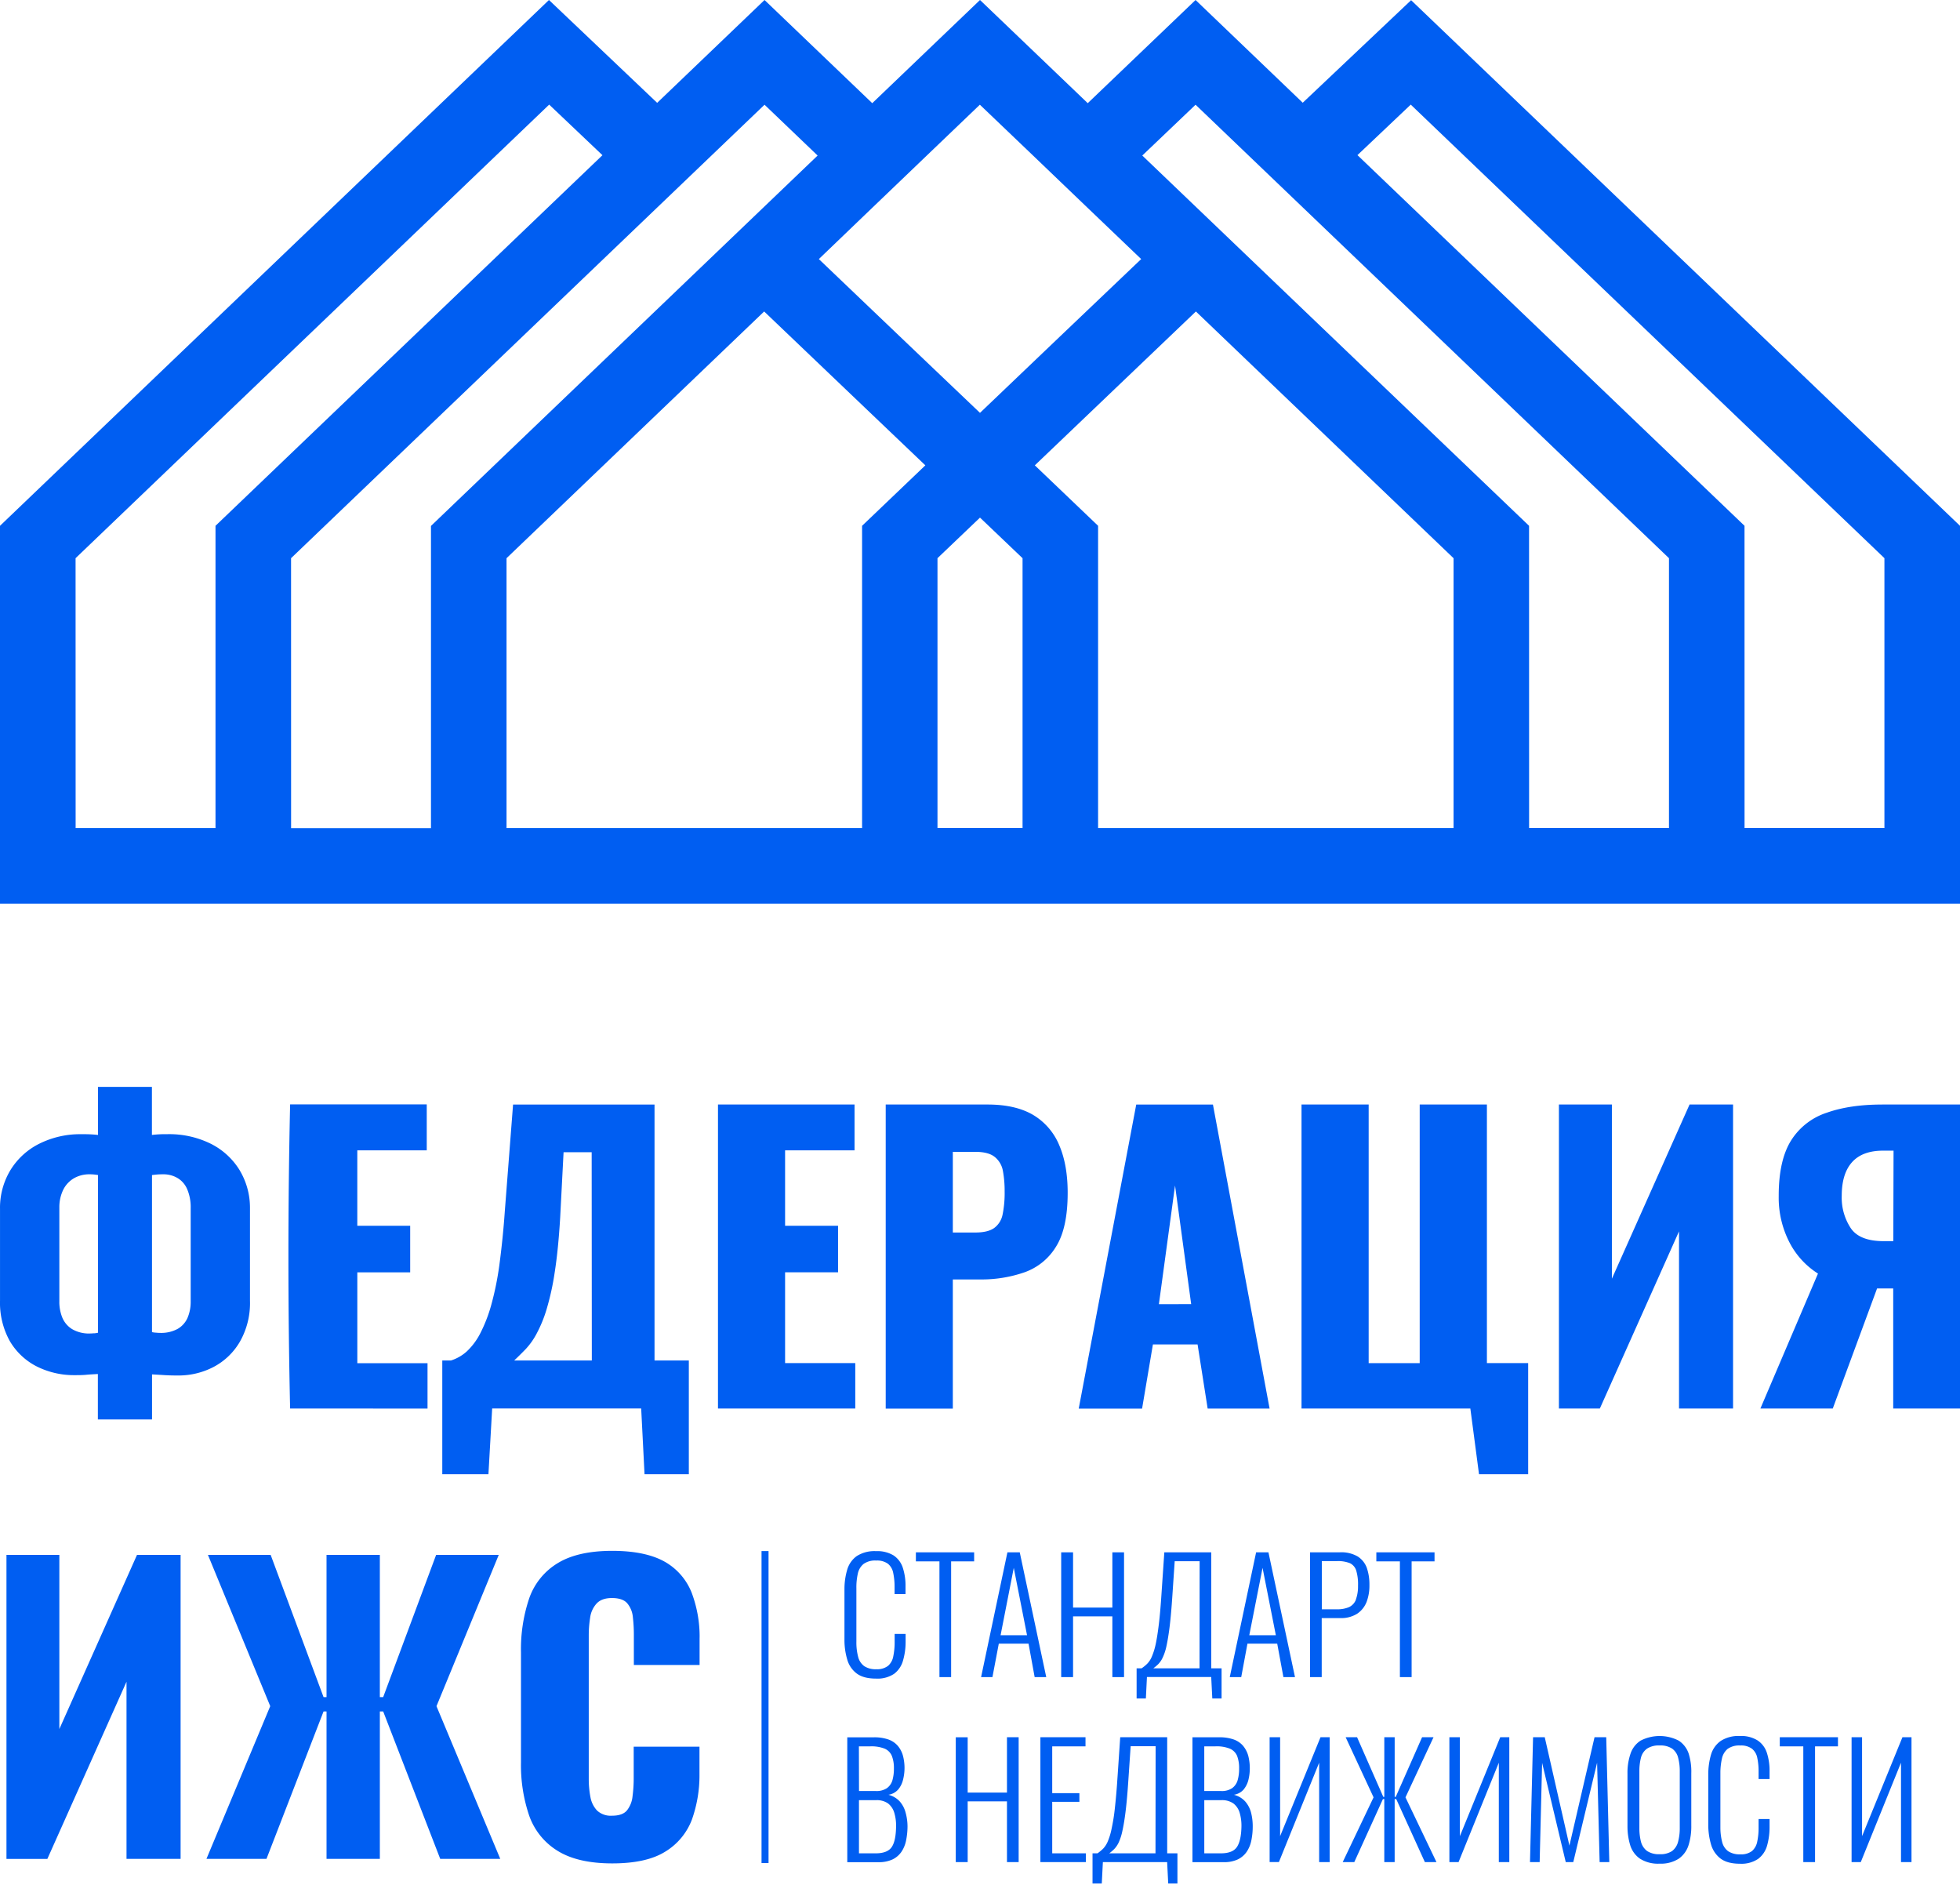
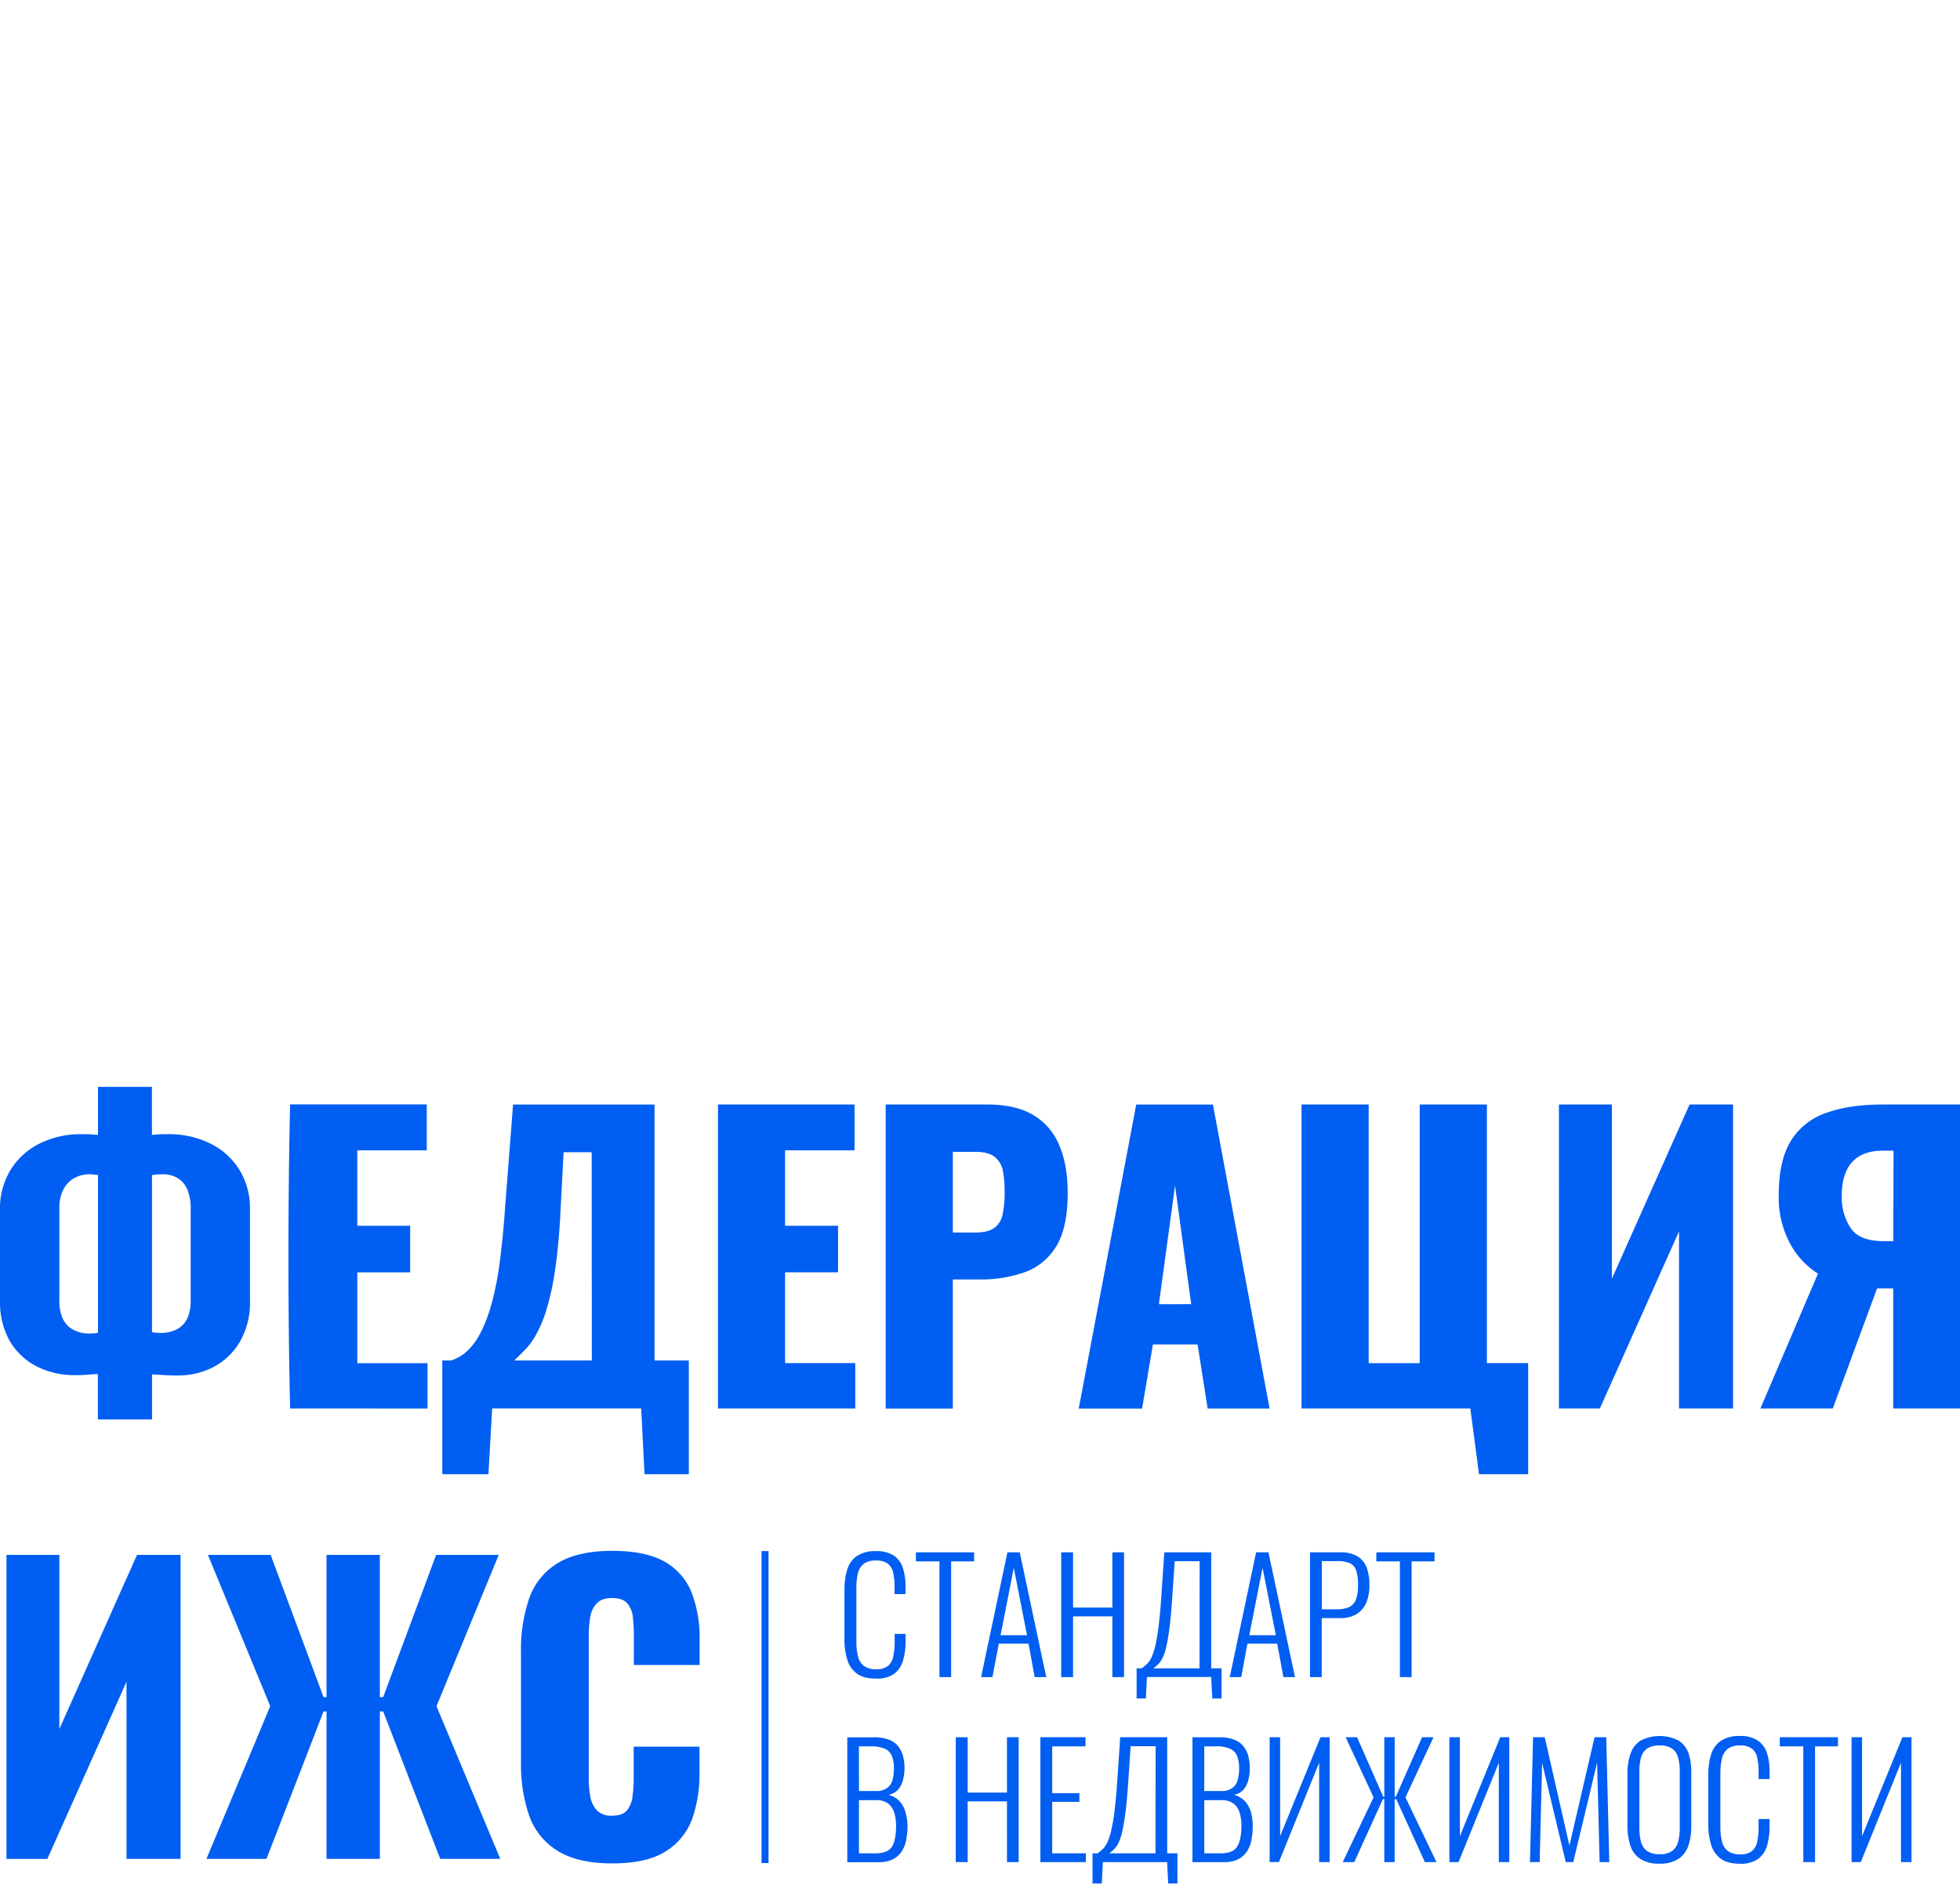
<svg xmlns="http://www.w3.org/2000/svg" width="104" height="100" fill="none">
  <path fill="#005EF2" d="M12.717 62.085a3.781 3.781 0 0 0-1.535-1.406 4.975 4.975 0 0 0-2.326-.506 6.014 6.014 0 0 0-.795.04v-2.55H5.2v2.55a5.7 5.7 0 0 0-.41-.032c-.152-.008-.302-.008-.447-.008h-.102a4.85 4.85 0 0 0-2.159.507A3.765 3.765 0 0 0 .55 62.085c-.36.6-.55 1.286-.55 1.985l.001.066v4.865a4.174 4.174 0 0 0 .522 2.153c.34.576.838 1.044 1.435 1.345.605.3 1.274.458 1.951.458h.049c.214 0 .423 0 .63-.021.206-.02.406-.026.605-.04v2.41h2.874v-2.389c.238.012.467.026.686.04.22.013.436.018.669.018h.054c.65 0 1.292-.157 1.868-.459a3.493 3.493 0 0 0 1.39-1.343 4.133 4.133 0 0 0 .53-2.16v-4.946a3.86 3.86 0 0 0-.548-1.982ZM5.2 70.706c-.059.015-.12.025-.18.03-.08 0-.145.01-.217.01-.03.003-.062.003-.093.003-.309 0-.614-.08-.882-.233a1.307 1.307 0 0 1-.52-.608 2.226 2.226 0 0 1-.16-.824l.001-.032v-5.021a2.1 2.1 0 0 1 .198-.892c.122-.257.318-.471.56-.618a1.626 1.626 0 0 1 .856-.22 2.445 2.445 0 0 1 .437.04v8.365Zm4.918-1.654v.034c0 .288-.058.573-.17.838-.11.245-.295.449-.528.582a1.838 1.838 0 0 1-.936.209c-.07 0-.14-.005-.21-.012a1.162 1.162 0 0 1-.209-.029v-8.333c.09-.01.185-.022.28-.03.094-.006.19-.01.299-.01h.039c.262 0 .519.07.744.203.229.139.407.348.509.596a2.432 2.432 0 0 1 .182.993v4.96Zm5.276 5.675a360.4 360.4 0 0 1 0-16.135h7.25v2.438h-3.685v4.001h2.806v2.471H18.96v4.82h3.725v2.408l-7.29-.003Zm7.766 15.792 3.385 8.102h-3.186l-3.027-7.823h-.177v7.823h-2.829v-7.823h-.158L14.14 98.62h-3.185l3.384-8.102-3.306-8.026h3.328l2.807 7.546h.158v-7.546h2.829v7.546h.177l2.81-7.546h3.323L23.16 90.52ZM34.73 72.18V58.6h-7.506l-.436 5.633a46.026 46.026 0 0 1-.291 2.88 16.07 16.07 0 0 1-.436 2.139 7.951 7.951 0 0 1-.582 1.495 3.51 3.51 0 0 1-.707.947 2.274 2.274 0 0 1-.846.486h-.458v6.033h2.449l.198-3.489h7.907l.178 3.489h2.35V72.18h-1.82Zm-3.327 0h-4.121c.199-.188.4-.387.606-.599.228-.245.425-.52.581-.817.218-.408.395-.839.528-1.281.192-.648.341-1.316.437-1.984.125-.794.222-1.763.29-2.907l.18-3.463h1.491l.008 11.051Zm5.3 12.325c.276.74.42 1.524.42 2.313l-.002.115v1.401h-3.488v-1.63c0-.301-.018-.605-.052-.905a1.325 1.325 0 0 0-.29-.727c-.158-.192-.436-.29-.816-.29-.379 0-.646.101-.827.3a1.385 1.385 0 0 0-.335.745c-.048.306-.073.62-.073.93v7.629c0 .323.03.645.09.962.047.268.172.517.358.715a1.07 1.07 0 0 0 .788.267c.372 0 .64-.094.798-.29.165-.216.266-.474.29-.745.04-.309.061-.622.061-.934v-1.692h3.49v1.537c0 .79-.135 1.573-.397 2.318a3.388 3.388 0 0 1-1.415 1.71c-.669.42-1.608.626-2.817.626-1.21 0-2.18-.22-2.897-.665a3.585 3.585 0 0 1-1.509-1.866 8.333 8.333 0 0 1-.436-2.839v-5.814a8.423 8.423 0 0 1 .435-2.875 3.544 3.544 0 0 1 1.504-1.864c.71-.438 1.676-.658 2.897-.659 1.195 0 2.127.2 2.8.582.648.369 1.15.95 1.423 1.645Zm4.077-2.214h-.372v16.551h.372v-16.55Zm4.602-7.564h-7.285V58.599h7.246v2.43h-3.685v4.002h2.811V67.5h-2.811v4.818h3.724v2.409Zm-.429 13.308a3.624 3.624 0 0 1-.145-1.015v-2.726c0-.343.049-.684.145-1.013.083-.292.262-.549.51-.727a1.744 1.744 0 0 1 1.017-.26l.092-.002c.296 0 .587.079.842.229.231.156.404.386.489.651a3.058 3.058 0 0 1 .145 1v.401h-.581v-.424c0-.236-.025-.472-.073-.704a.82.82 0 0 0-.282-.484.981.981 0 0 0-.62-.168 1.044 1.044 0 0 0-.673.183.9.9 0 0 0-.303.517 3.301 3.301 0 0 0-.075.77v2.825l-.001.066c0 .253.032.506.095.751.048.197.162.37.324.491a1.09 1.09 0 0 0 .637.163.951.951 0 0 0 .627-.181.872.872 0 0 0 .275-.502c.048-.236.073-.479.073-.72v-.471h.582v.438c0 .331-.047.662-.139.98a1.313 1.313 0 0 1-.472.7 1.588 1.588 0 0 1-.96.253c-.449 0-.793-.094-1.034-.279a1.39 1.39 0 0 1-.495-.743Zm3.104 8.148a1.454 1.454 0 0 0-.307-.6 1.198 1.198 0 0 0-.608-.362.872.872 0 0 0 .51-.273c.125-.147.214-.322.26-.509a2.544 2.544 0 0 0 0-1.29 1.364 1.364 0 0 0-.275-.527 1.162 1.162 0 0 0-.499-.336 2.238 2.238 0 0 0-.762-.115h-1.418v6.625h1.632l.072.001c.24 0 .477-.05.697-.147.192-.092.357-.235.477-.411a1.67 1.67 0 0 0 .245-.61c.048-.242.073-.49.073-.735v-.007a2.773 2.773 0 0 0-.097-.704Zm-2.483-3.532h.593a1.929 1.929 0 0 1 .776.122.726.726 0 0 1 .38.384 1.754 1.754 0 0 1 .109.664v.042c0 .2-.027.399-.08.59a.784.784 0 0 1-.291.415.983.983 0 0 1-.581.153h-.9l-.006-2.37Zm1.756 5.32c-.145.236-.436.355-.863.355h-.889v-2.821h.907l.056-.002c.205 0 .406.06.577.174a.972.972 0 0 1 .331.489c.065.218.098.443.098.67v.04c-.005.496-.072.864-.217 1.095Zm4.36-15.134h-1.222v6.14h-.62v-6.14h-1.25v-.48h3.091v.48Zm1.74 9.33h.621v6.624h-.62V95.57h-2.085v3.222h-.632v-6.624h.632v2.936h2.085v-2.936Zm.68-9.811h-.655l-1.397 6.62h.602l.337-1.773h1.579l.324 1.774h.615l-1.406-6.621Zm-1.018 4.4.7-3.576.704 3.575h-1.404Zm3.105-26.016a3.365 3.365 0 0 0-1.394-1.599c-.621-.36-1.416-.54-2.386-.542h-5.42v16.135h3.561V67.88h1.537c.772 0 1.539-.128 2.267-.38a3.198 3.198 0 0 0 1.672-1.361c.413-.657.619-1.61.618-2.861 0-.994-.152-1.84-.455-2.537Zm-2.998 3.693a1.163 1.163 0 0 1-.447.718c-.228.16-.557.238-.997.238h-1.197v-4.28h1.178c.477 0 .827.09 1.055.278.227.189.379.453.426.745.06.334.09.675.09 1.016v.071l.001.107c0 .371-.037.743-.108 1.107Zm2.633 33.893h1.785v.465h-2.413v-6.624h2.394v.484h-1.766v2.484h1.442v.46h-1.442v2.731Zm1.106-15.969v2.932h2.085v-2.932h.62v6.62h-.62v-3.222h-2.085v3.222h-.63v-6.62h.63Zm4.995 15.969v-6.159H59.44l-.145 2.141a34.423 34.423 0 0 1-.145 1.676c-.038.364-.1.727-.177 1.084a3.409 3.409 0 0 1-.203.65c-.06.137-.142.262-.245.37a2.674 2.674 0 0 1-.29.238h-.264v1.6h.491l.058-1.135h3.41l.057 1.134h.489v-1.599h-.544Zm-.62 0H58.86a2.85 2.85 0 0 0 .26-.224c.095-.1.174-.215.234-.34.09-.197.157-.405.2-.618.06-.267.119-.613.172-1.048.054-.435.102-.983.146-1.647l.122-1.805h1.325l-.007 5.682Zm2.957-9.815v-6.155h-2.49l-.146 2.142c-.043.669-.09 1.228-.145 1.676-.055.448-.112.81-.173 1.084a3.51 3.51 0 0 1-.206.65 1.19 1.19 0 0 1-.246.368 1.965 1.965 0 0 1-.291.235h-.263v1.6h.491l.057-1.139h3.41l.058 1.138h.492v-1.599h-.547Zm-.62 0h-2.453a2.66 2.66 0 0 0 .263-.224c.095-.1.174-.215.231-.34.092-.196.16-.404.203-.617.058-.263.116-.61.17-1.044.053-.433.101-.986.145-1.651l.122-1.806h1.323l-.005 5.683Zm2.737 7.672a1.474 1.474 0 0 0-.307-.6 1.2 1.2 0 0 0-.606-.362.881.881 0 0 0 .509-.273c.122-.15.21-.323.257-.51.05-.2.076-.407.076-.614v-.02c0-.22-.028-.442-.083-.656a1.427 1.427 0 0 0-.275-.527 1.172 1.172 0 0 0-.499-.336 2.248 2.248 0 0 0-.711-.116h-.052l-1.423.001v6.624h1.637l.073.002c.24 0 .477-.05.696-.147.192-.093.357-.235.477-.412.121-.184.205-.393.245-.61a3.66 3.66 0 0 0 .07-.71v-.039a2.92 2.92 0 0 0-.084-.695ZM63.9 92.651h.582a1.872 1.872 0 0 1 .776.122c.172.074.31.211.384.384a1.786 1.786 0 0 1 .107.664v.049c0 .197-.027.394-.08.584a.788.788 0 0 1-.29.414.966.966 0 0 1-.582.153H63.9v-2.37Zm1.744 5.32c-.145.236-.436.355-.863.355h-.88v-2.821h.91a1.049 1.049 0 0 1 .632.173.962.962 0 0 1 .332.488c.065.22.098.448.098.677v.034c-.006.496-.083.863-.228 1.094ZM64.36 58.6h-4.07l-3.052 16.134H60.6l.575-3.407h2.37l.535 3.403h3.286L64.36 58.6Zm-2.868 10.593.857-6.297.856 6.293-1.713.004Zm5.813 13.163h-.654l-1.398 6.62h.608l.33-1.773h1.58l.328 1.774h.615l-1.409-6.621Zm-1.017 4.4.705-3.576.705 3.575h-1.41Zm3.781 5.411h.484v6.624h-.557v-5.273L67.86 98.79h-.492v-6.624h.557v5.248l2.143-5.248Zm2.459-8.977a1.21 1.21 0 0 0-.488-.614 1.724 1.724 0 0 0-.942-.22h-1.586v6.62h.62v-3.13h.976l.08.001c.294 0 .582-.082.831-.237.228-.155.402-.377.499-.635.096-.265.146-.544.146-.825v-.113c0-.288-.046-.574-.136-.847Zm-.581 1.677a.727.727 0 0 1-.365.397 1.58 1.58 0 0 1-.65.115h-.795v-2.557h.802c.027-.002.053-.002.08-.002.206 0 .41.038.603.11a.64.64 0 0 1 .34.393 2.514 2.514 0 0 1 .097.788v.074c0 .232-.039.463-.117.682h.005Zm2.333 4.11v-6.14h-1.25v-.48h3.088v.48h-1.216v6.14h-.622Zm.296 6.379 1.644 3.435h-.615l-1.52-3.344h-.083v3.344h-.55v-3.344h-.072l-1.52 3.344h-.614l1.637-3.435-1.481-3.189h.606l1.39 3.163h.055v-3.163h.55v3.163h.057l1.397-3.163h.608l-1.489 3.19Zm5.028-3.189h.481v6.624h-.556v-5.273l-2.136 5.273h-.487v-6.624h.557v5.248l2.141-5.248Zm-.707-19.849h2.189v5.895h-2.608l-.46-3.486H69.06V58.599h3.563v13.72h2.708v-13.72h3.566v13.72Zm6.331 19.849.163 6.624h-.513l-.134-5.273-1.264 5.273h-.4l-1.254-5.266-.13 5.266h-.513l.163-6.624h.62l1.309 5.75 1.333-5.75h.62Zm4.376.871a1.33 1.33 0 0 0-.528-.69 2.211 2.211 0 0 0-2.026 0c-.25.163-.438.406-.532.69a3.112 3.112 0 0 0-.162 1.05v2.826c0 .332.049.664.145.982.089.291.273.545.524.718a1.78 1.78 0 0 0 1.033.26c.03.002.062.002.093.002.327 0 .648-.092.925-.265.247-.175.43-.427.52-.715a3.318 3.318 0 0 0 .146-1.051v-2.762l.002-.11a3.22 3.22 0 0 0-.14-.935Zm-.474 3.936v.044c0 .233-.03.465-.088.69a.9.9 0 0 1-.313.492 1.091 1.091 0 0 1-.665.172 1.118 1.118 0 0 1-.671-.172.894.894 0 0 1-.322-.492 2.902 2.902 0 0 1-.084-.695v-3.076c0-.231.028-.462.085-.687a.843.843 0 0 1 .32-.477 1.141 1.141 0 0 1 .672-.17l.07-.002c.21 0 .417.06.595.172a.845.845 0 0 1 .314.477c.057.223.087.453.087.683v3.041Zm-4.24-22.247h-2.172V58.599h2.811v9.24l4.121-9.24h2.308v16.128h-2.867v-9.399l-4.201 9.399Zm8.86 18.259a3.058 3.058 0 0 1 .145 1v.4h-.582v-.443c0-.23-.023-.46-.07-.684a.824.824 0 0 0-.28-.481.966.966 0 0 0-.622-.173 1.049 1.049 0 0 0-.675.184.91.91 0 0 0-.3.52 3.389 3.389 0 0 0-.08.724v2.94c0 .254.032.507.094.753.046.196.16.37.321.49a1.1 1.1 0 0 0 .64.164l.073.002a.934.934 0 0 0 .552-.18.887.887 0 0 0 .277-.506 3.5 3.5 0 0 0 .07-.695v-.495h.582v.451c0 .327-.045.653-.134.968a1.323 1.323 0 0 1-.474.697 1.578 1.578 0 0 1-.96.256c-.449 0-.792-.093-1.037-.278a1.442 1.442 0 0 1-.502-.751 3.702 3.702 0 0 1-.145-1.026v-2.7c0-.349.049-.697.145-1.032a1.36 1.36 0 0 1 .513-.726 1.731 1.731 0 0 1 1.018-.263 1.637 1.637 0 0 1 .936.231c.234.155.408.385.494.652Zm.687-.819h3.087v.484h-1.216v6.14h-.623v-6.14h-1.248v-.484Zm6.508 0h.481v6.624h-.557v-5.273l-2.134 5.273h-.488v-6.624h.556v5.248l2.142-5.248ZM7.27 82.493h2.313v16.128h-2.87v-9.399l-4.2 9.4H.343v-16.13h2.806v9.24l4.121-9.24ZM99.865 58.6c-1.142 0-2.12.145-2.937.435a3.52 3.52 0 0 0-1.89 1.471c-.436.697-.657 1.672-.657 2.92l-.001.125c0 .83.2 1.649.583 2.385.347.666.866 1.23 1.501 1.632l-3.055 7.159h3.84l2.351-6.371h.856v6.371H104V58.599h-4.135Zm.595 7.248h-.51c-.852 0-1.433-.23-1.744-.686a2.935 2.935 0 0 1-.483-1.613c0-.036 0-.073.002-.11 0-.784.185-1.38.55-1.784.364-.404.91-.608 1.643-.608h.556l-.013 4.801h-.001Z" />
-   <path fill="#005EF2" fill-rule="evenodd" d="M49.743 29.615 52 27.461l2.258 2.154v14.316h-4.514V29.615Zm-22.866 0 13.67-13.09 2.82 2.693 1.452 1.386 1.454 1.388 2.827 2.696-3.357 3.208v16.037H26.877V29.615Zm31.39-1.719-3.358-3.208 8.547-8.163 13.672 13.09v14.318H58.266V27.896Zm-42.823 1.718L40.567 5.556l2.817 2.696-20.516 19.651v16.035h-7.422l-.002-14.324Zm33.73-10.403-1.454-1.387-1.452-1.386-2.819-2.693 2.827-2.714 1.451-1.39 1.45-1.39 2.816-2.696 2.822 2.697 1.45 1.39 1.451 1.39 2.837 2.713-4.273 4.072-1.453 1.387-2.827 2.7-2.826-2.693Zm31.96 8.685L60.611 8.252l2.827-2.696 25.12 24.058V43.93h-7.422l-.002-16.035ZM4.01 29.614 29.14 5.55l2.827 2.684-20.532 19.662v16.035H4.013L4.01 29.614Zm88.557-1.718L72.028 8.23l2.828-2.68L99.99 29.613V43.93h-7.422l-.002-16.035ZM0 47.948h104V27.896L74.875.01l-5.75 5.44L63.438 0l-5.721 5.474L52 0l-5.717 5.474L40.567 0 34.87 5.456 29.129 0 0 27.896v20.052Z" clip-rule="evenodd" />
</svg>